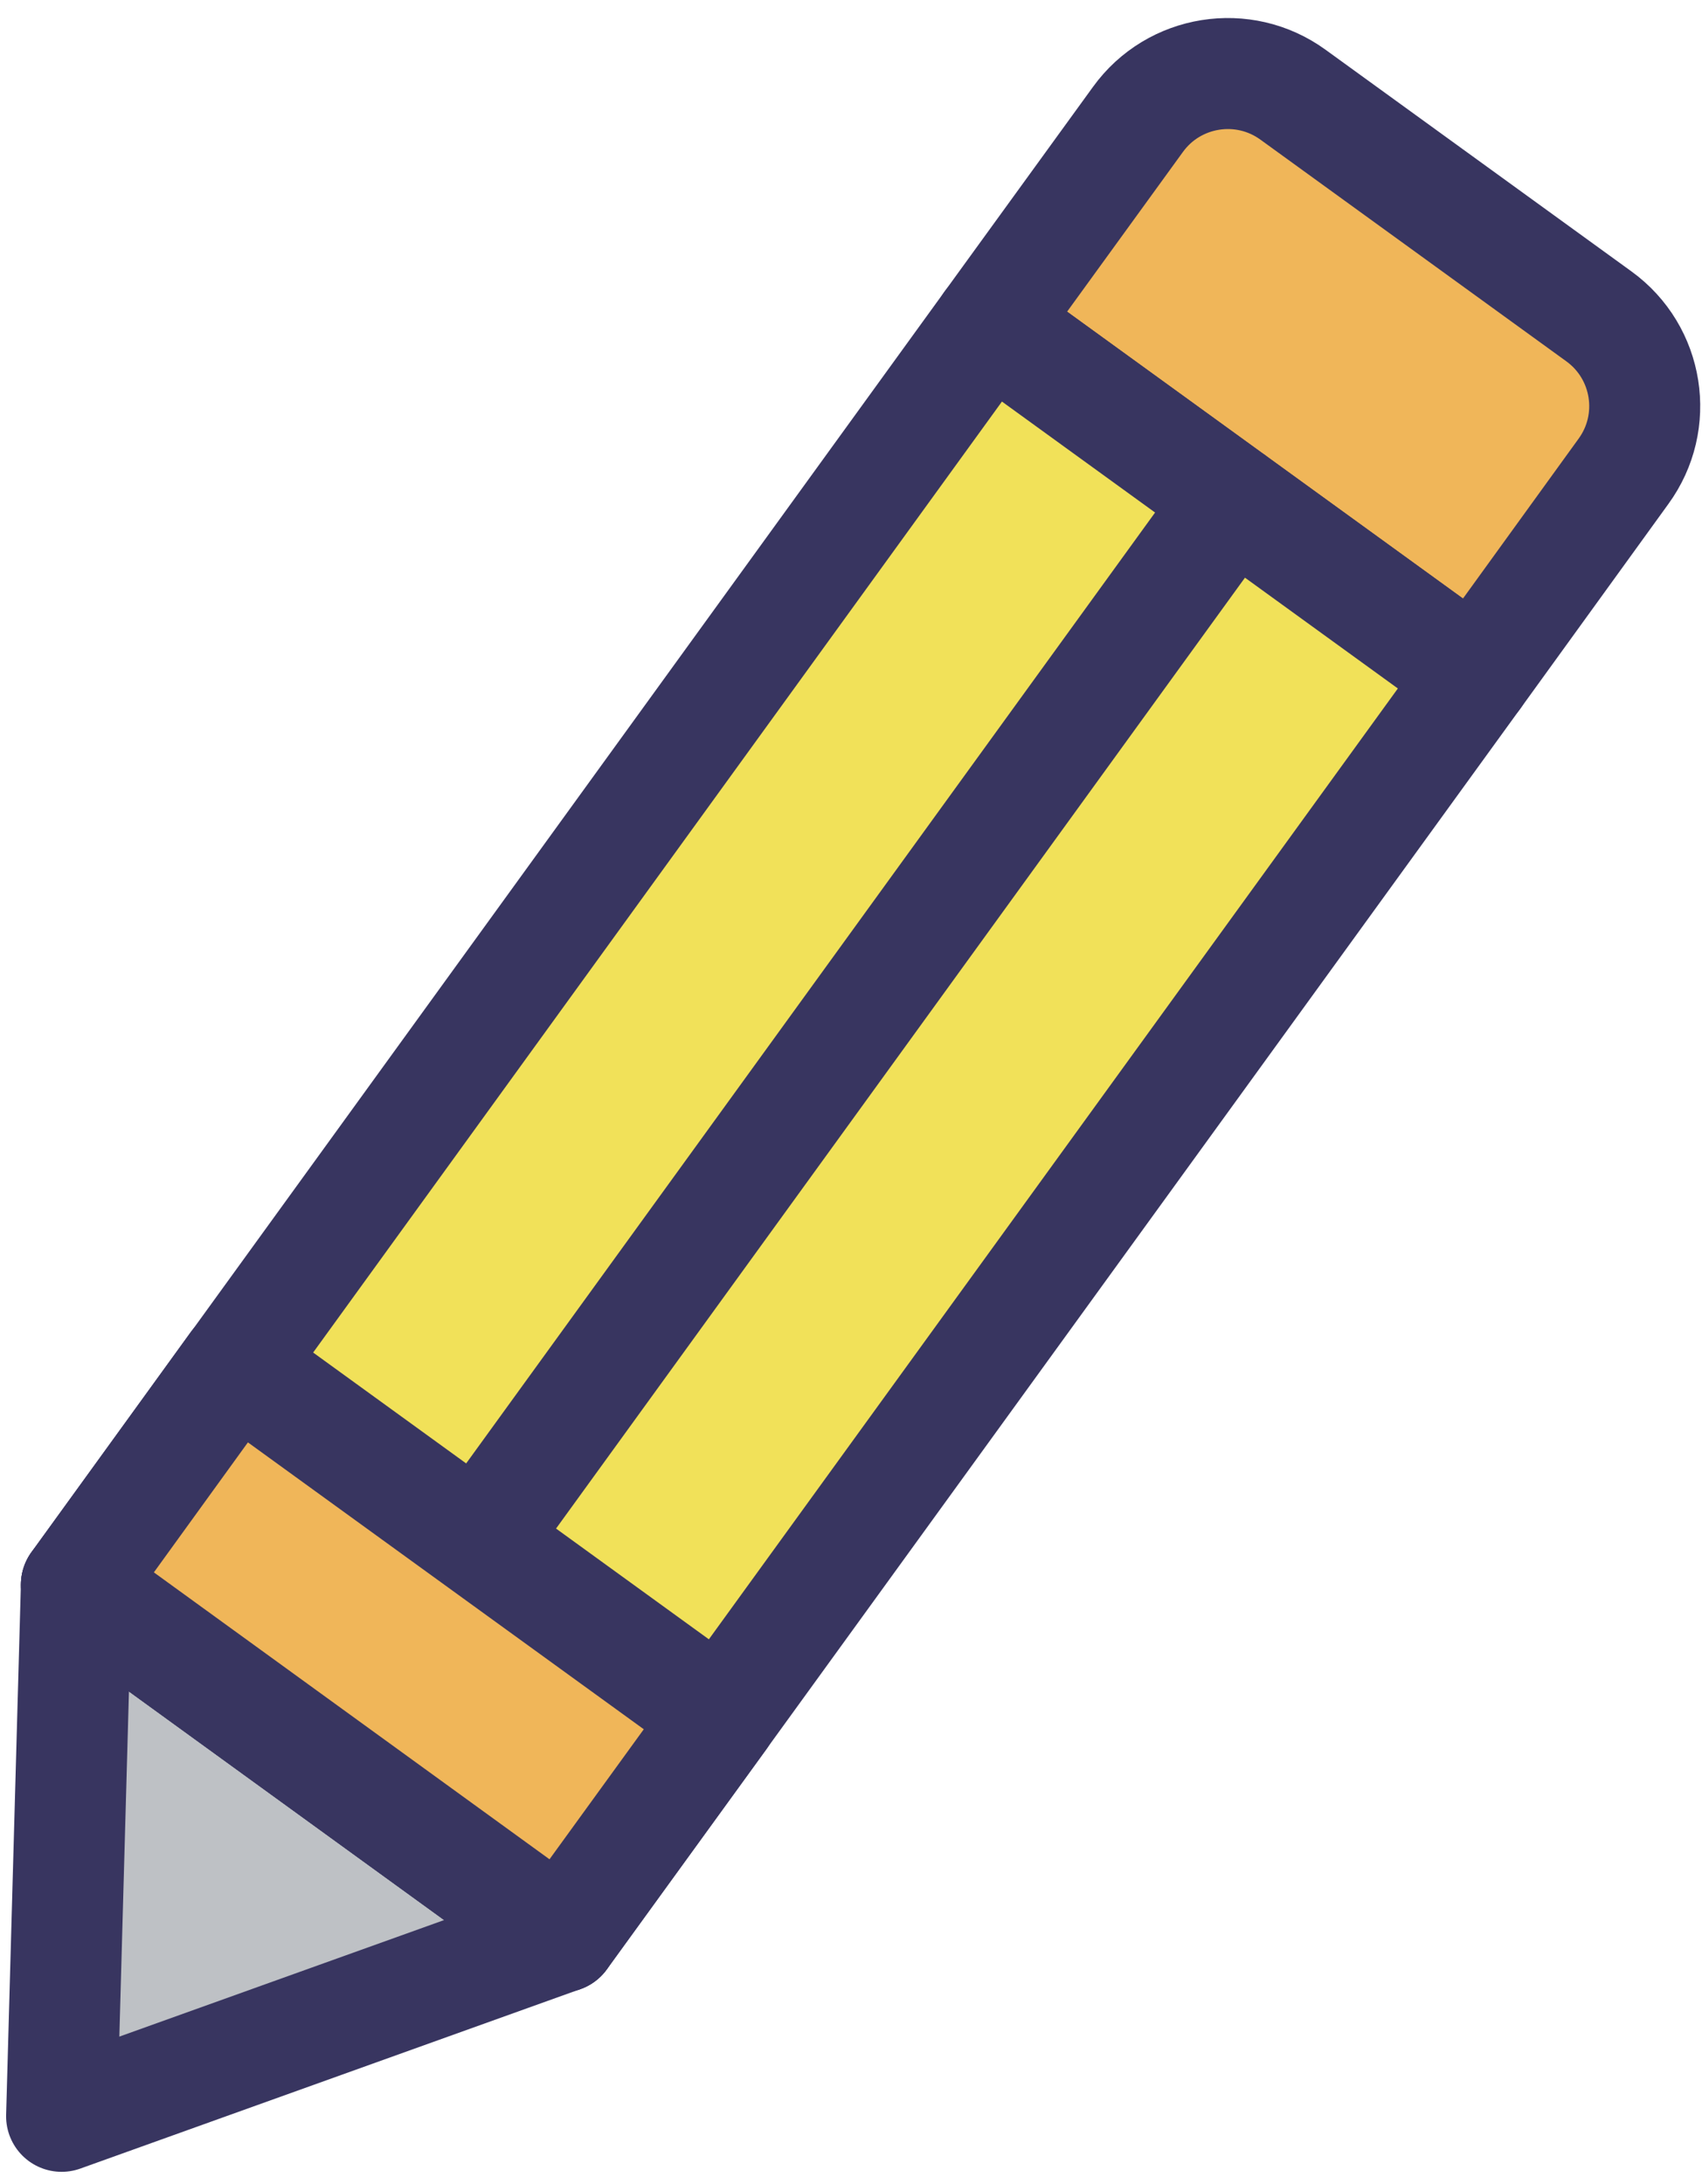
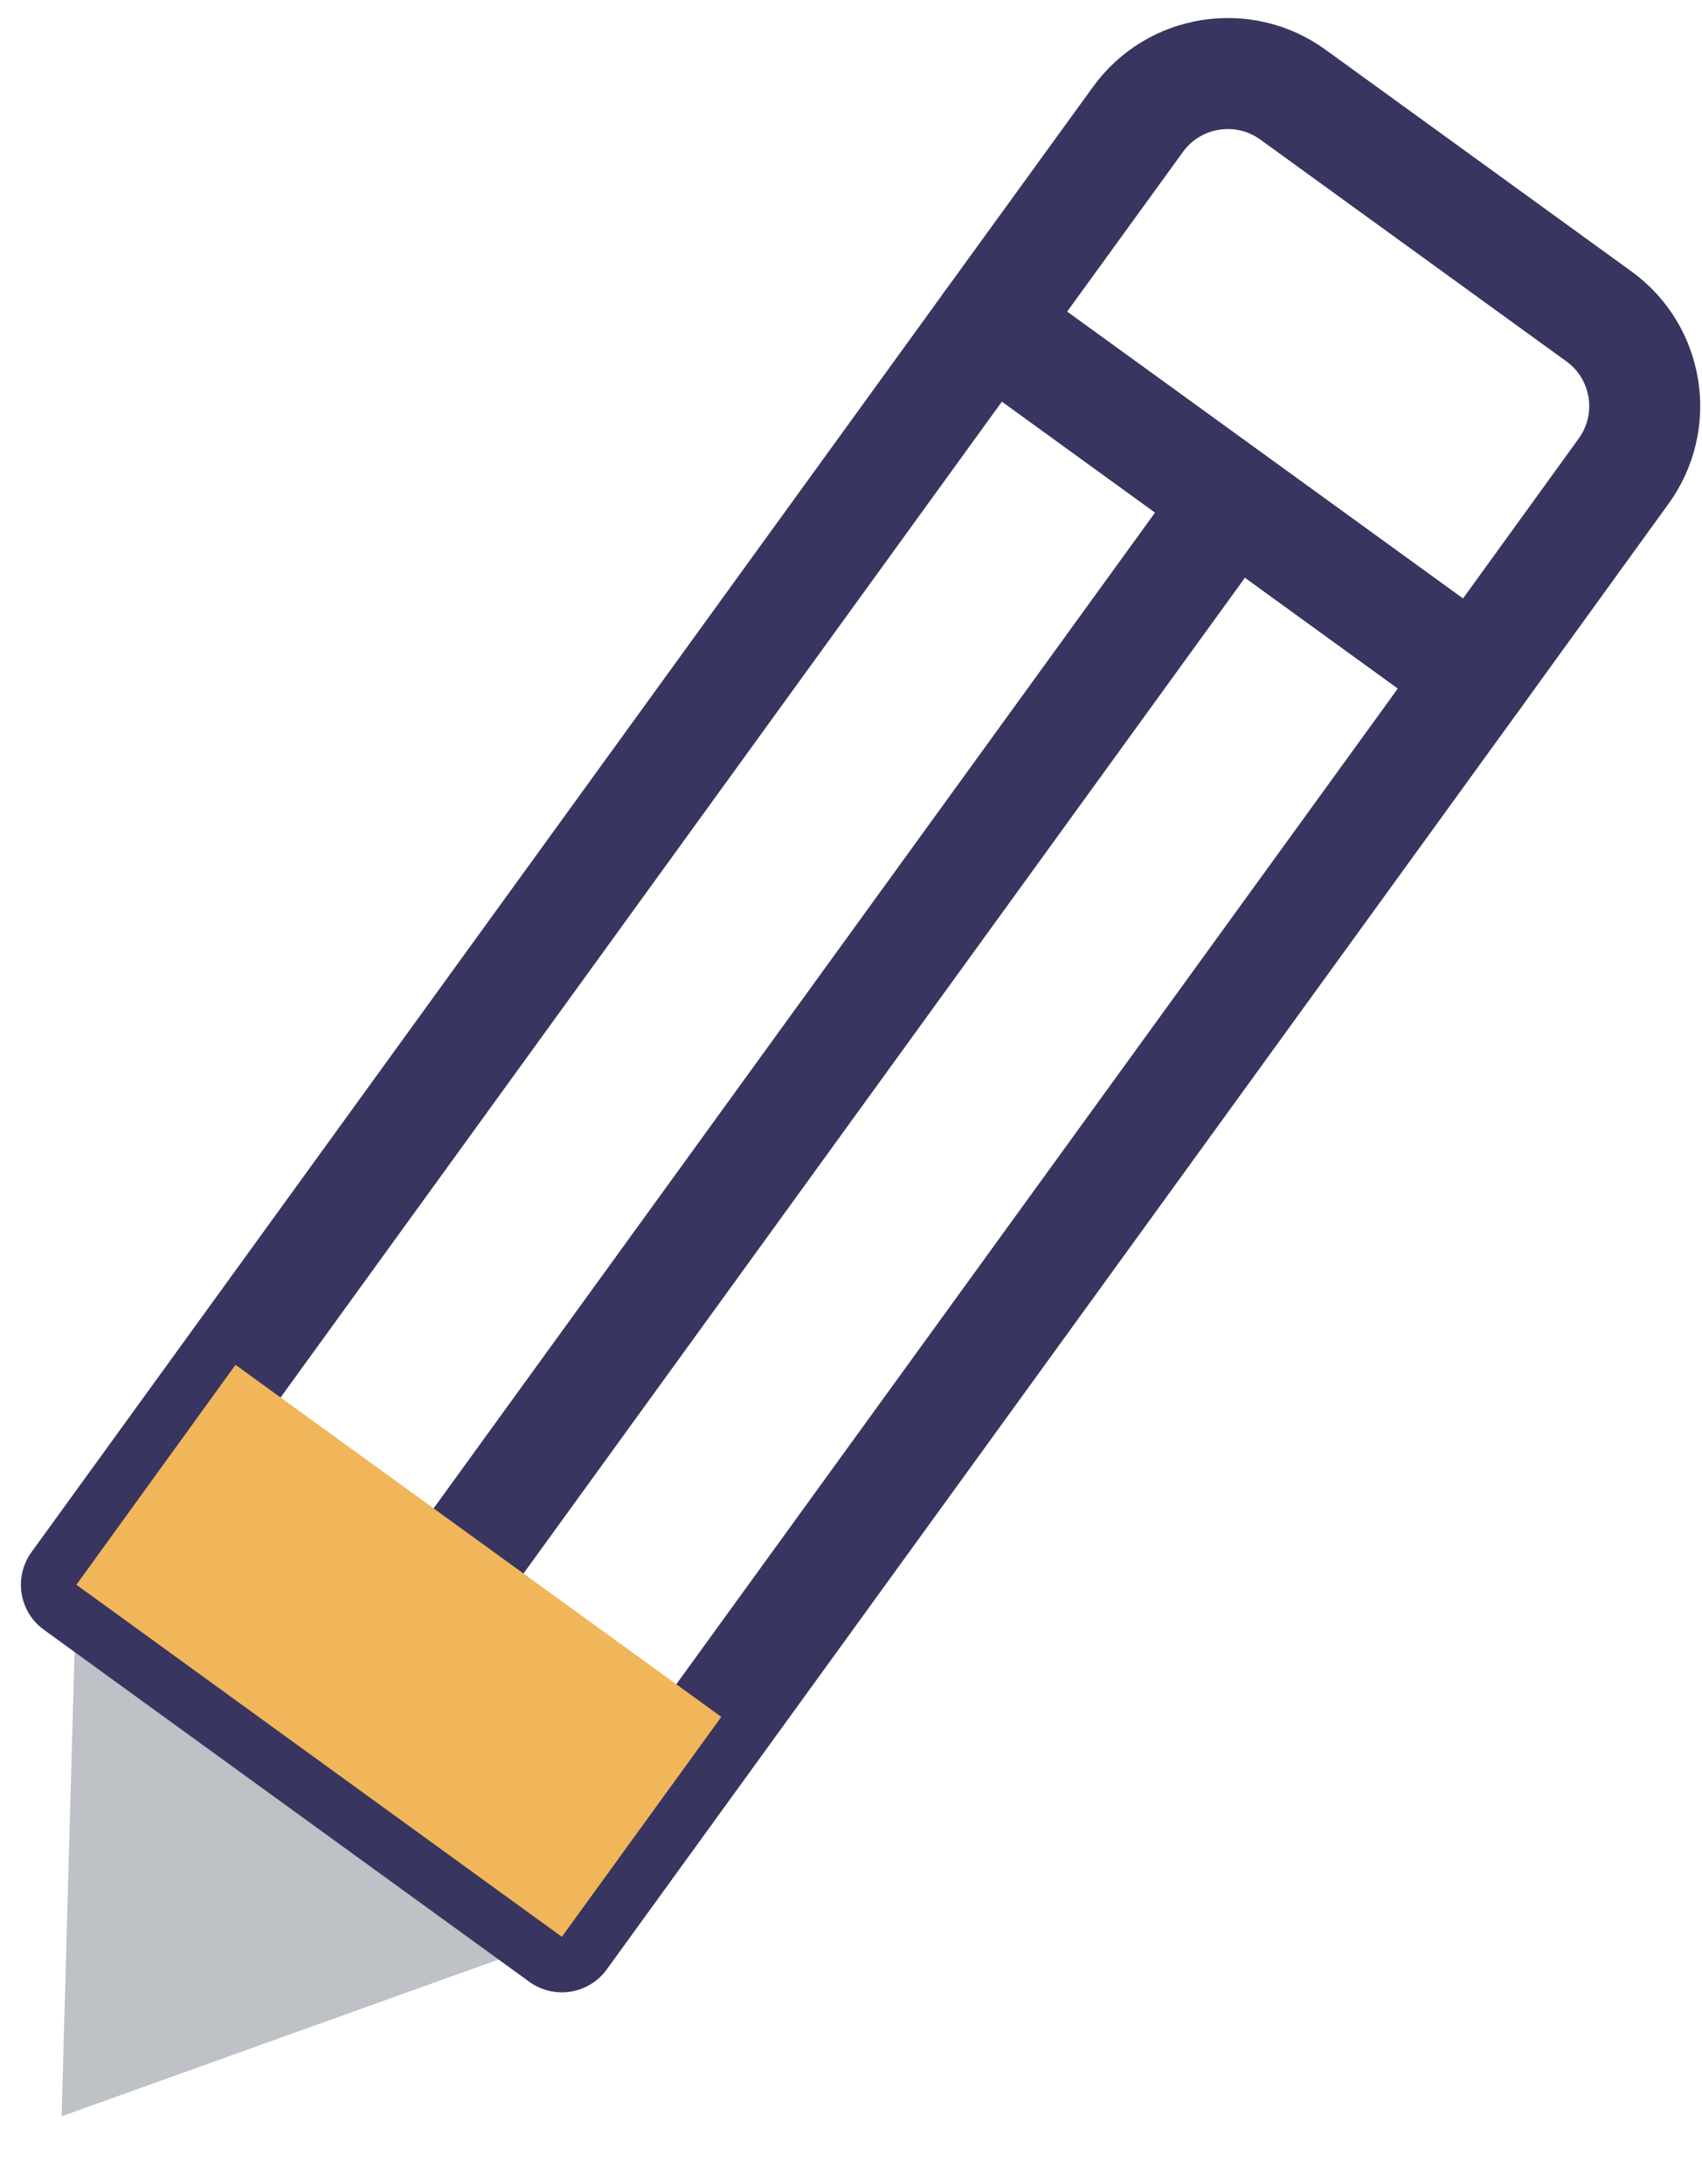
<svg xmlns="http://www.w3.org/2000/svg" width="46px" height="59px" viewBox="0 0 46 59" version="1.1">
  <title>Group 6</title>
  <desc>Created with Sketch.</desc>
  <g id="Page-1" stroke="none" stroke-width="1" fill="none" fill-rule="evenodd">
    <g id="mortgage-" transform="translate(-581, -312)">
      <g id="Group-6" transform="translate(582.665, 313.987)">
        <polyline id="Fill-520" fill="#BEC1C5" points="13.52 50.343 2.28261854e-13 55.193 0.4 40.831 13.52 50.343" />
-         <polygon id="Stroke-521" stroke="#383560" stroke-width="3" stroke-linecap="round" stroke-linejoin="round" points="13.52 50.343 2.28261854e-13 55.193 0.4 40.831" />
-         <path d="M38.21,16.28 L25.08,6.768 L29.09,1.24 C30.06,-0.102 31.94,-0.401 33.28,0.571 L41.55,6.562 C42.89,7.534 43.19,9.41 42.21,10.752 L38.21,16.28" id="Fill-522" fill="#F0B659" />
        <path d="M38.21,16.28 L25.08,6.768 L29.09,1.24 C30.06,-0.102 31.94,-0.401 33.28,0.571 L41.55,6.562 C42.89,7.534 43.19,9.41 42.21,10.752 L38.21,16.28 Z" id="Stroke-523" stroke="#383560" stroke-width="3" stroke-linecap="round" stroke-linejoin="round" />
-         <polyline id="Fill-524" fill="#F1E159" points="25.08 6.768 38.21 16.28 13.52 50.343 0.4 40.831 25.08 6.768" />
-         <path d="M25.08,6.768 L38.21,16.28 L13.52,50.343 L0.4,40.831 L25.08,6.768 Z M31.65,11.524 L11.27,39.645 L31.65,11.524 Z" id="Stroke-525" stroke="#383560" stroke-width="3" stroke-linecap="round" stroke-linejoin="round" />
+         <path d="M25.08,6.768 L38.21,16.28 L13.52,50.343 L0.4,40.831 L25.08,6.768 Z M31.65,11.524 L11.27,39.645 Z" id="Stroke-525" stroke="#383560" stroke-width="3" stroke-linecap="round" stroke-linejoin="round" />
        <polyline id="Fill-526" fill="#F0B659" points="4.7 34.889 17.83 44.401 13.52 50.343 0.4 40.831 4.7 34.889" />
-         <polygon id="Stroke-527" stroke="#383560" stroke-width="3" stroke-linecap="round" stroke-linejoin="round" points="4.7 34.889 17.83 44.401 13.52 50.343 0.4 40.831" />
      </g>
    </g>
  </g>
</svg>